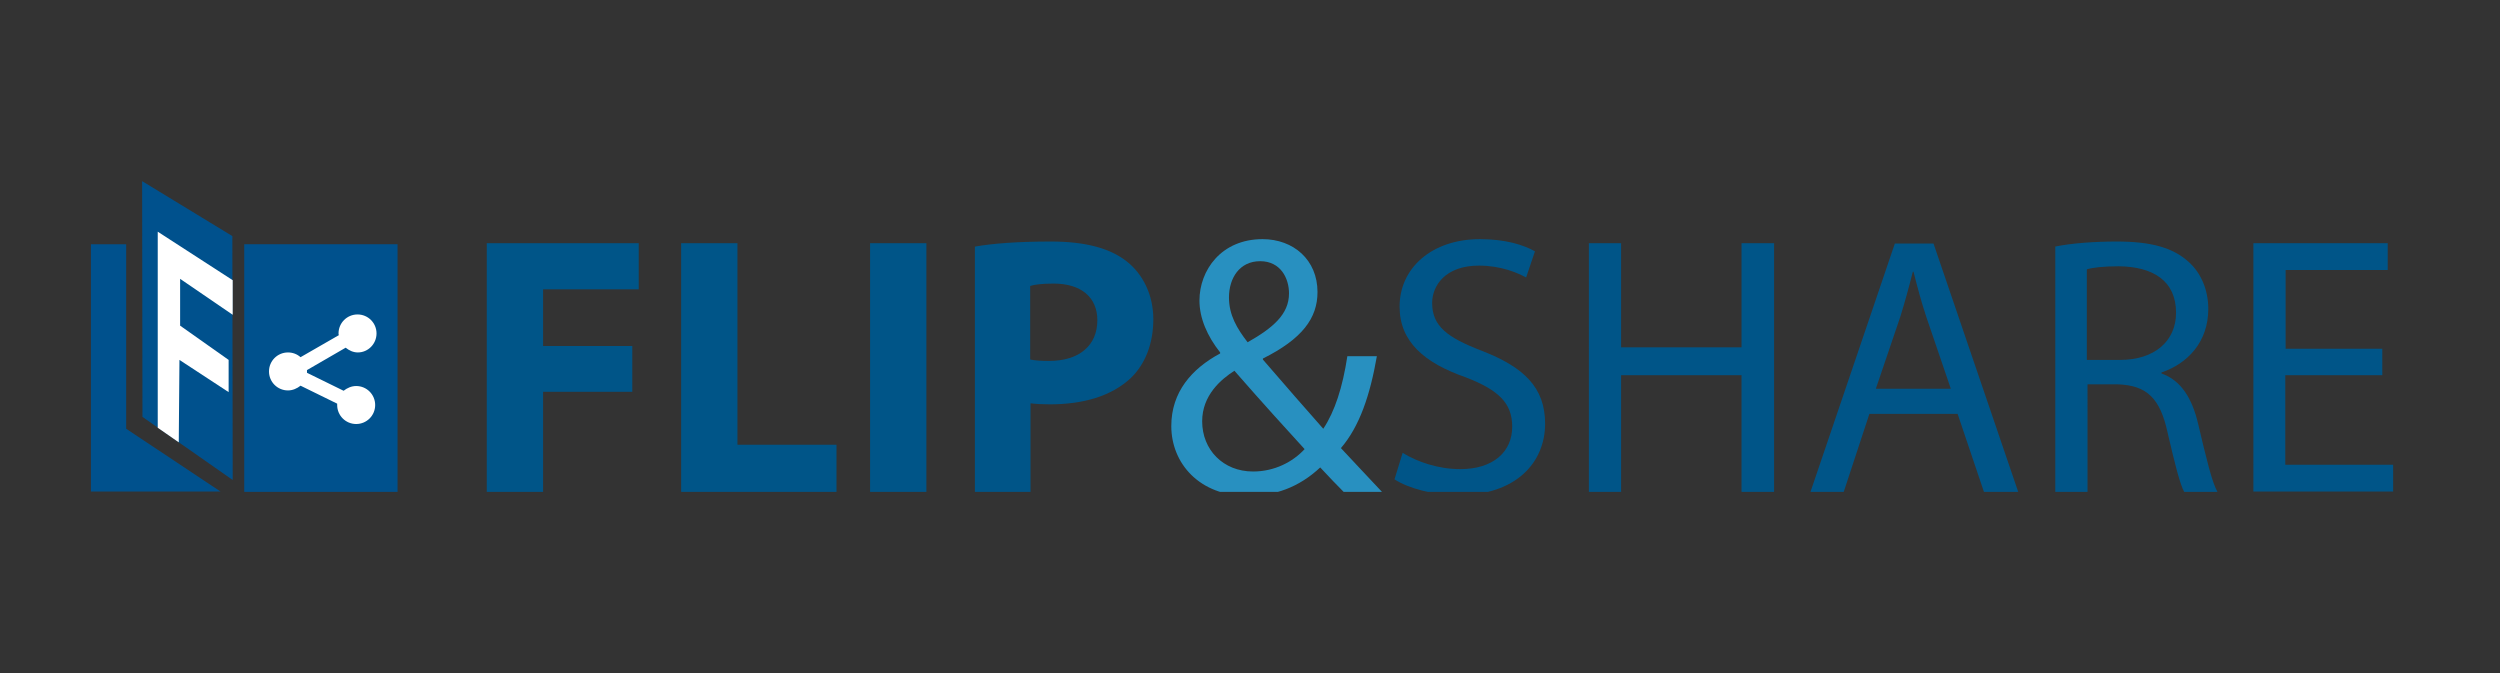
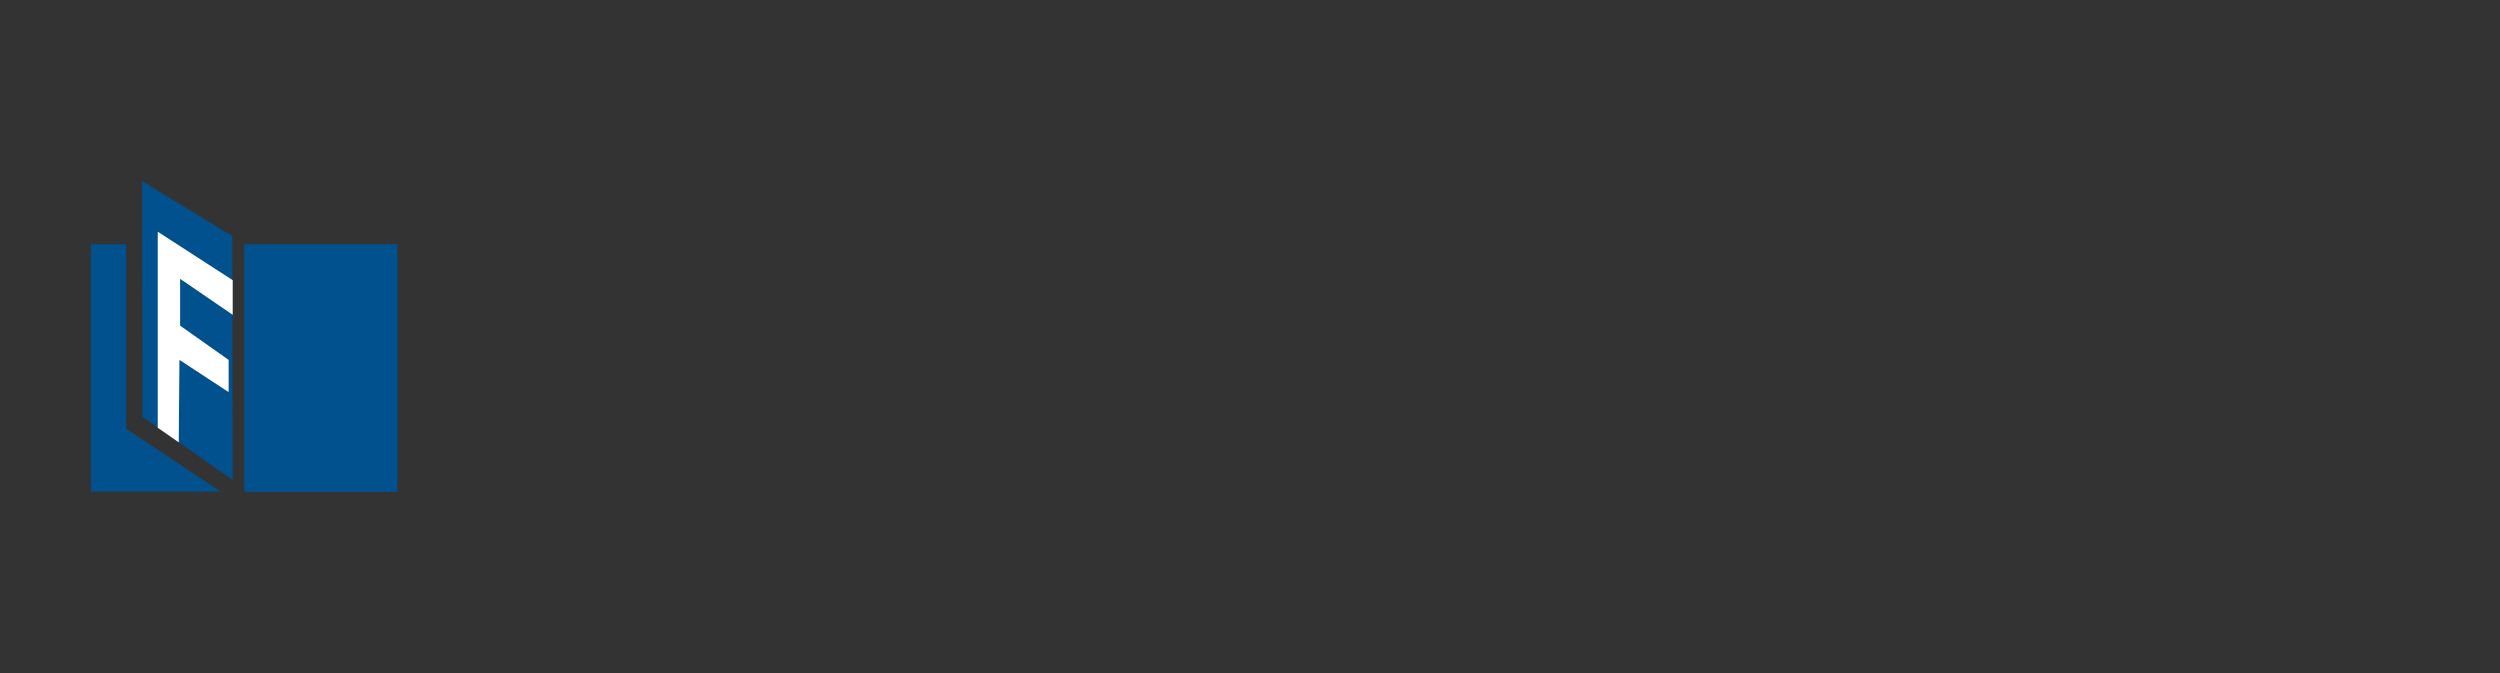
<svg xmlns="http://www.w3.org/2000/svg" xmlns:xlink="http://www.w3.org/1999/xlink" version="1.1" id="Layer_1" x="0px" y="0px" viewBox="0 0 737 198.4" style="enable-background:new 0 0 737 198.4;" xml:space="preserve">
  <rect x="0" y="0" width="737" height="198.4" fill="#333333" stroke="none" />
  <style type="text/css">
	.st0{fill:#6E6F71;}
	.st1{fill:#00518D;}
	.st2{fill-rule:evenodd;clip-rule:evenodd;fill:#A6A8AC;}
	.st3{fill-rule:evenodd;clip-rule:evenodd;fill:#00518D;}
	.st4{fill:#FFFFFF;}
	.st5{fill-rule:evenodd;clip-rule:evenodd;fill:#FFFFFF;}
	.st6{fill:#5E89C7;}
	.st7{clip-path:url(#SVGID_2_);fill:#FFFFFF;}
	.st8{clip-path:url(#SVGID_2_);}
	.st9{fill:#005588;}
	.st10{fill:#2890C0;}
	.st11{fill:#5F89C7;}
	.st12{fill:#231F20;}
</style>
  <g>
    <rect x="72" y="72" class="st1" width="45.2" height="73" />
    <polygon class="st1" points="42,122.9 68.6,141.5 68.5,69.6 41.9,53.4  " />
    <polygon class="st1" points="26.8,72 26.8,144.9 65,144.9 37.2,126.4 37.2,72  " />
    <polygon class="st4" points="68.6,92.8 53.1,82.2 53.1,96 67.4,106.1 67.4,115.6 52.9,106.1 52.7,130.4 46.5,126.1 46.5,68.3    68.6,82.6  " />
    <g>
      <defs>
-         <rect id="SVGID_1_" x="26.8" y="53.4" width="683.4" height="91.6" />
-       </defs>
+         </defs>
      <clipPath id="SVGID_2_">
        <use xlink:href="#SVGID_1_" style="overflow:visible;" />
      </clipPath>
      <path class="st7" d="M111,98.3c0-3.1-2.5-5.6-5.6-5.6s-5.6,2.5-5.6,5.6c0,0.2,0,0.3,0.1,0.5l-11.3,6.5c-1-0.9-2.3-1.4-3.7-1.4    c-3.1,0-5.6,2.5-5.6,5.6c0,3.1,2.5,5.6,5.6,5.6c1.4,0,2.7-0.6,3.7-1.4l10.8,5.3c0,0.1,0,0.3,0,0.4c0,3.1,2.5,5.6,5.6,5.6    c3.1,0,5.6-2.5,5.6-5.6c0-3.1-2.5-5.6-5.6-5.6c-1.4,0-2.7,0.6-3.7,1.4l-10.8-5.3c0-0.1,0-0.3,0-0.4c0-0.1,0-0.3,0-0.4l11.4-6.6    c1,0.8,2.2,1.4,3.6,1.4C108.5,103.9,111,101.4,111,98.3" />
      <g class="st8">
        <path class="st9" d="M143.5,71.7h44.8v13.6h-28.2V102h26.3v13.5h-26.3V145h-16.6V71.7z" />
-         <path class="st9" d="M200.8,71.7h16.6v59.4h29.2V145h-45.8V71.7z" />
+         <path class="st9" d="M200.8,71.7h16.6h29.2V145h-45.8V71.7z" />
        <path class="st9" d="M273.1,71.7V145h-16.6V71.7H273.1z" />
        <path class="st9" d="M287.4,72.7c5.1-0.9,12.3-1.5,22.4-1.5c10.2,0,17.5,2,22.4,5.9c4.7,3.7,7.8,9.8,7.8,17s-2.4,13.3-6.7,17.4     c-5.7,5.3-14,7.7-23.8,7.7c-2.2,0-4.1-0.1-5.7-0.3V145h-16.4V72.7z M303.8,106c1.4,0.3,3.2,0.4,5.5,0.4c8.8,0,14.2-4.5,14.2-12     c0-6.7-4.7-10.8-12.9-10.8c-3.4,0-5.7,0.3-6.9,0.7V106z" />
      </g>
      <g class="st8">
-         <path class="st10" d="M396.1,145c-2.1-2.1-4-4.1-6.9-7.2c-6.3,5.9-13.4,8.4-21.4,8.4c-14.2,0-22.5-9.6-22.5-20.6     c0-10,6-16.9,14.4-21.4v-0.3c-3.8-4.8-6.1-10.1-6.1-15.3c0-8.9,6.4-18.1,18.6-18.1c9.1,0,16.2,6.1,16.2,15.6     c0,7.7-4.5,13.8-16.1,19.6v0.3c6.2,7.2,13.2,15.2,17.8,20.4c3.4-5.1,5.7-12.2,7.1-21.4h8.7c-2,11.5-5.1,20.7-10.6,27.1     c3.9,4.1,7.7,8.3,12.1,12.9H396.1z M384.6,132.4c-4.4-4.8-12.5-13.7-20.7-23.1c-3.9,2.5-9.5,7.2-9.5,14.9c0,8.4,6.2,14.8,15,14.8     C375.7,139,381.1,136.2,384.6,132.4z M362.3,87.7c0,5.2,2.4,9.2,5.5,13.2c7.4-4.2,12.2-8.2,12.2-14.4c0-4.5-2.5-9.5-8.5-9.5     C365.4,77,362.3,82,362.3,87.7z" />
-       </g>
+         </g>
      <g class="st8">
        <path class="st9" d="M413.5,133.5c4.2,2.6,10.4,4.8,17,4.8c9.7,0,15.3-5.1,15.3-12.5c0-6.9-3.9-10.8-13.8-14.6     c-12-4.2-19.4-10.4-19.4-20.8c0-11.4,9.5-19.9,23.7-19.9c7.5,0,12.9,1.7,16.2,3.6l-2.6,7.7c-2.4-1.3-7.3-3.5-13.9-3.5     c-10,0-13.8,6-13.8,11c0,6.9,4.5,10.2,14.6,14.1c12.4,4.8,18.7,10.8,18.7,21.5c0,11.3-8.4,21.1-25.7,21.1     c-7.1,0-14.8-2.1-18.7-4.7L413.5,133.5z" />
        <path class="st9" d="M477.9,71.7v30.7h35.5V71.7h9.6V145h-9.6v-34.4h-35.5V145h-9.5V71.7H477.9z" />
        <path class="st9" d="M551.1,122l-7.6,23.1h-9.8l24.9-73.3H570l25,73.3h-10.1l-7.8-23.1H551.1z M575.1,114.6l-7.2-21.1     c-1.6-4.8-2.7-9.1-3.8-13.4h-0.2c-1.1,4.4-2.3,8.8-3.7,13.3l-7.2,21.2H575.1z" />
        <path class="st9" d="M605.8,72.7c4.8-1,11.6-1.5,18.2-1.5c10.1,0,16.6,1.8,21.2,6c3.7,3.3,5.8,8.3,5.8,13.9     c0,9.7-6.1,16.1-13.8,18.7v0.3c5.7,2,9,7.2,10.8,14.8c2.4,10.2,4.1,17.3,5.7,20.1h-9.8c-1.2-2.1-2.8-8.4-4.9-17.5     c-2.2-10.1-6.1-13.9-14.7-14.2h-8.9V145h-9.5V72.7z M615.3,106.1h9.7c10.1,0,16.5-5.5,16.5-13.9c0-9.5-6.9-13.6-16.9-13.7     c-4.6,0-7.8,0.4-9.4,0.9V106.1z" />
        <path class="st9" d="M702.2,110.6h-28.5v26.4h31.8v7.9h-41.2V71.7h39.6v7.9h-30.1v23.2h28.5V110.6z" />
      </g>
    </g>
  </g>
</svg>